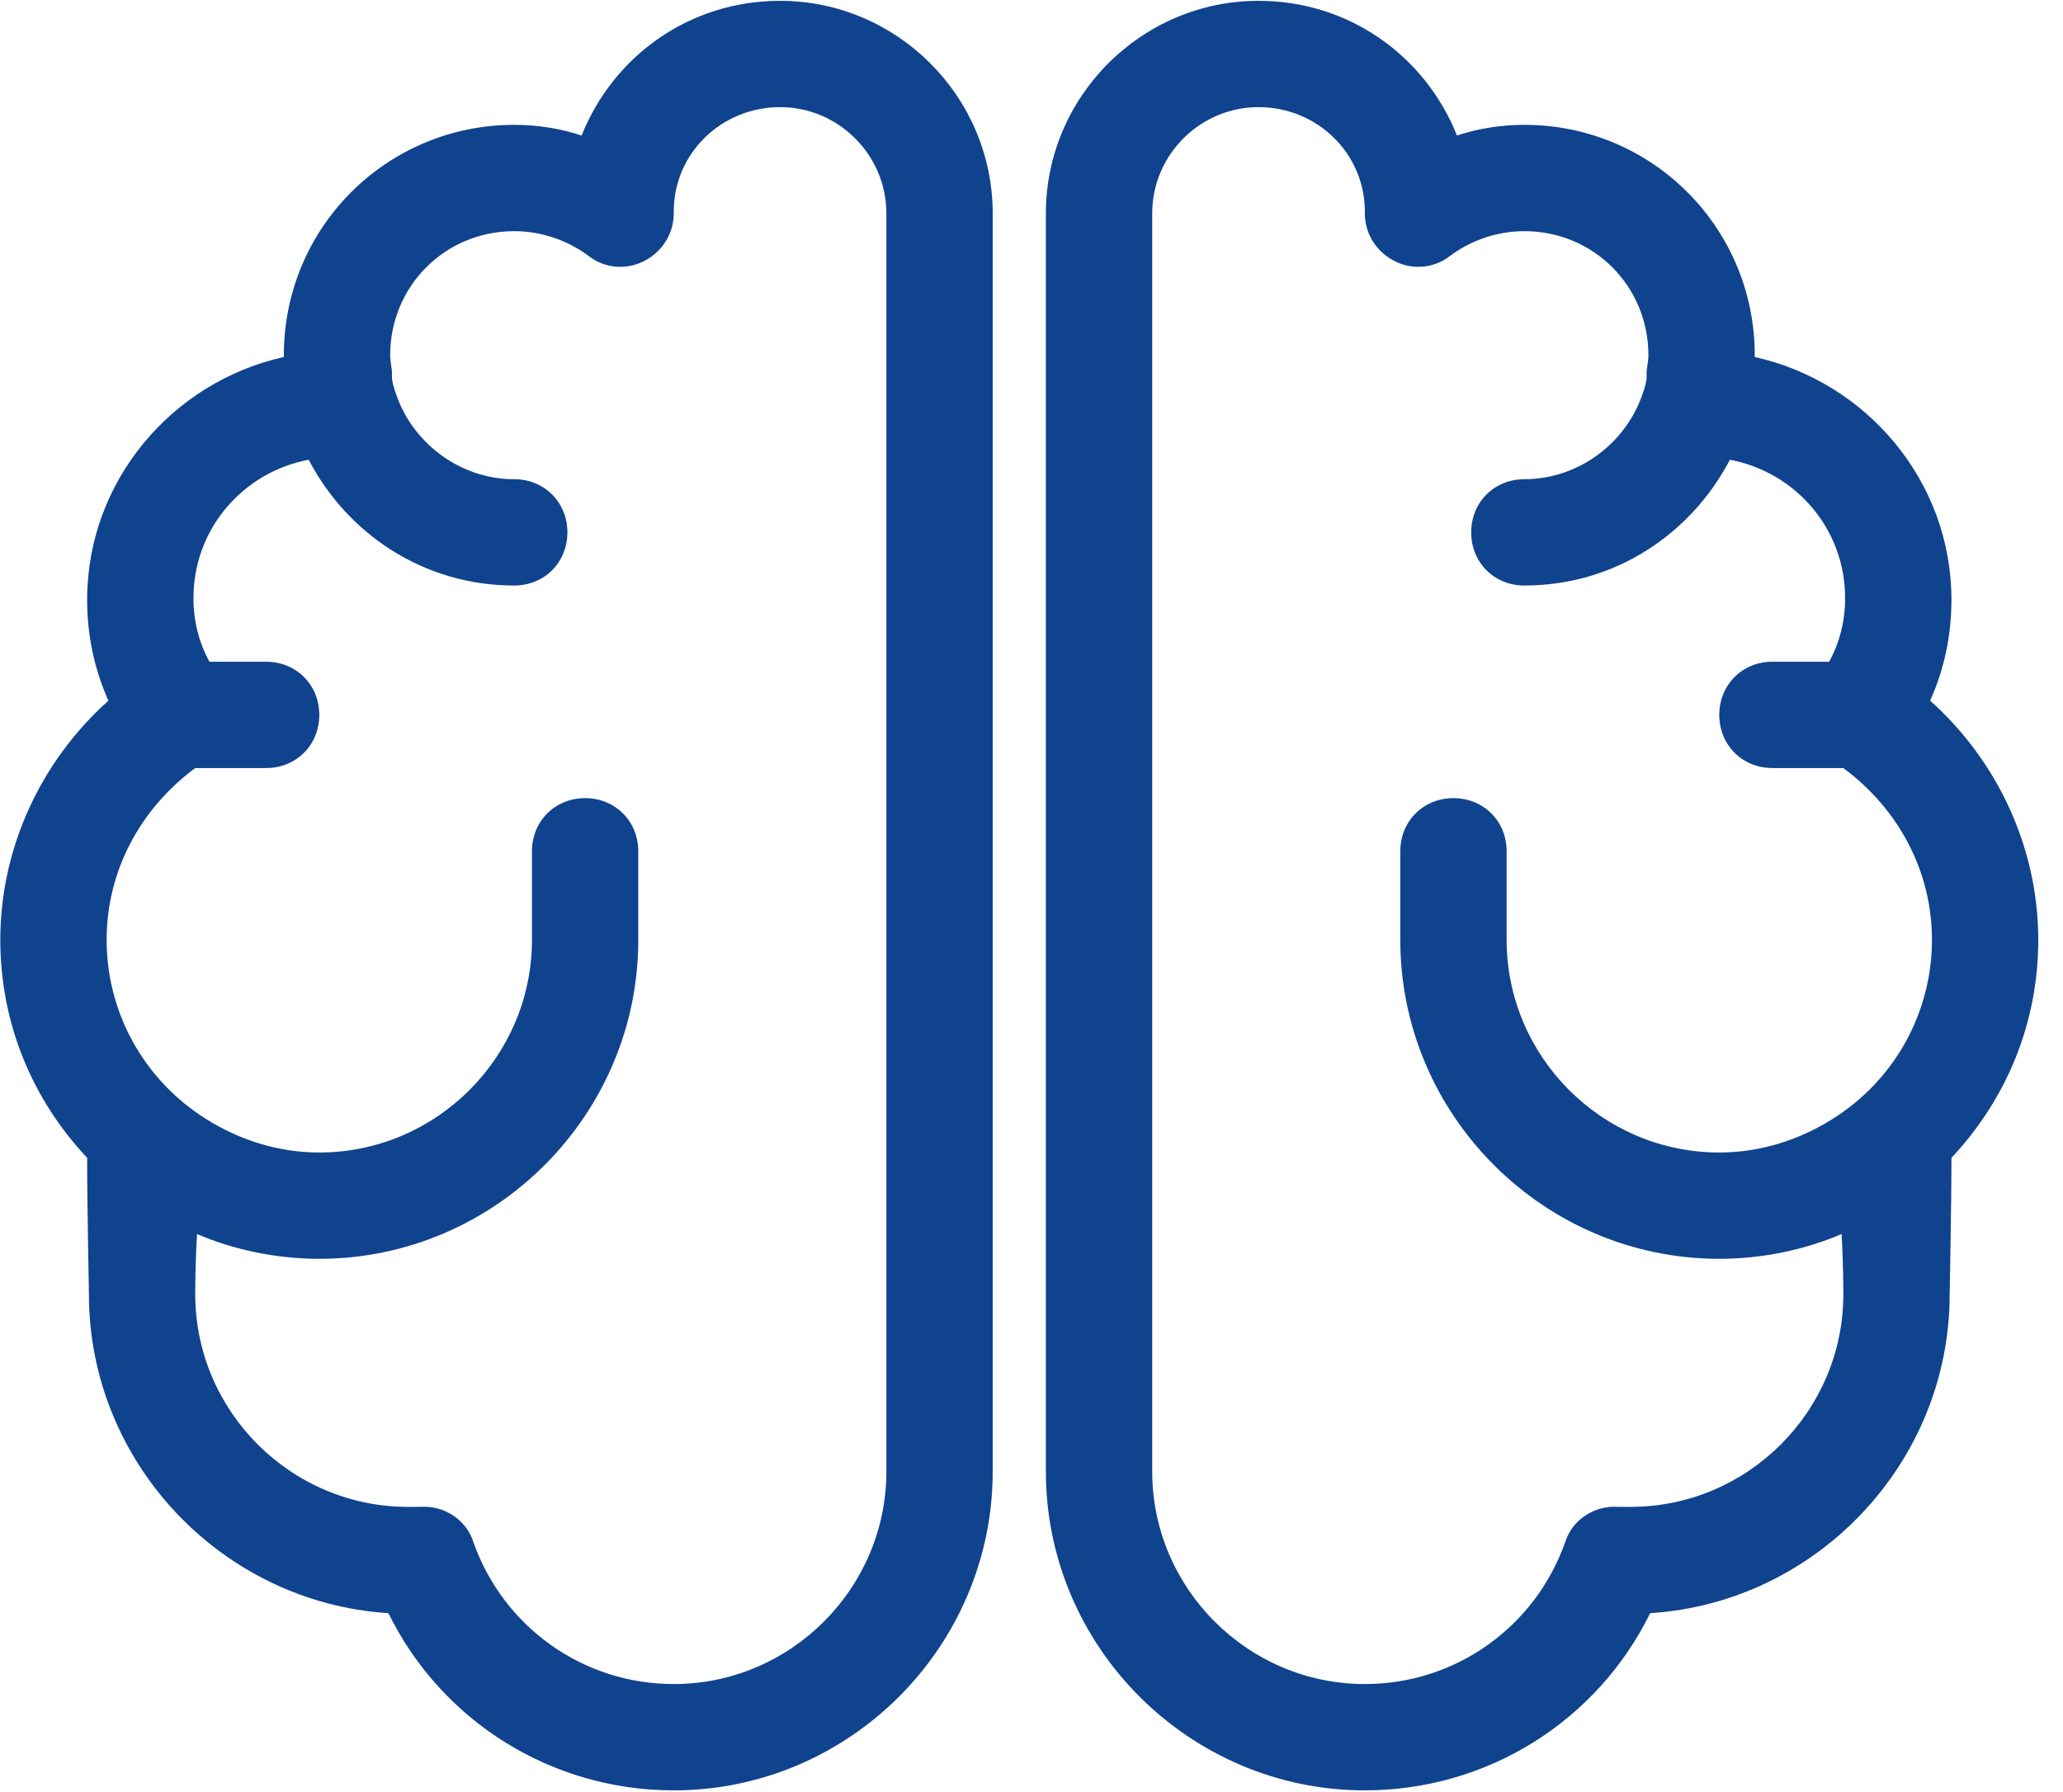
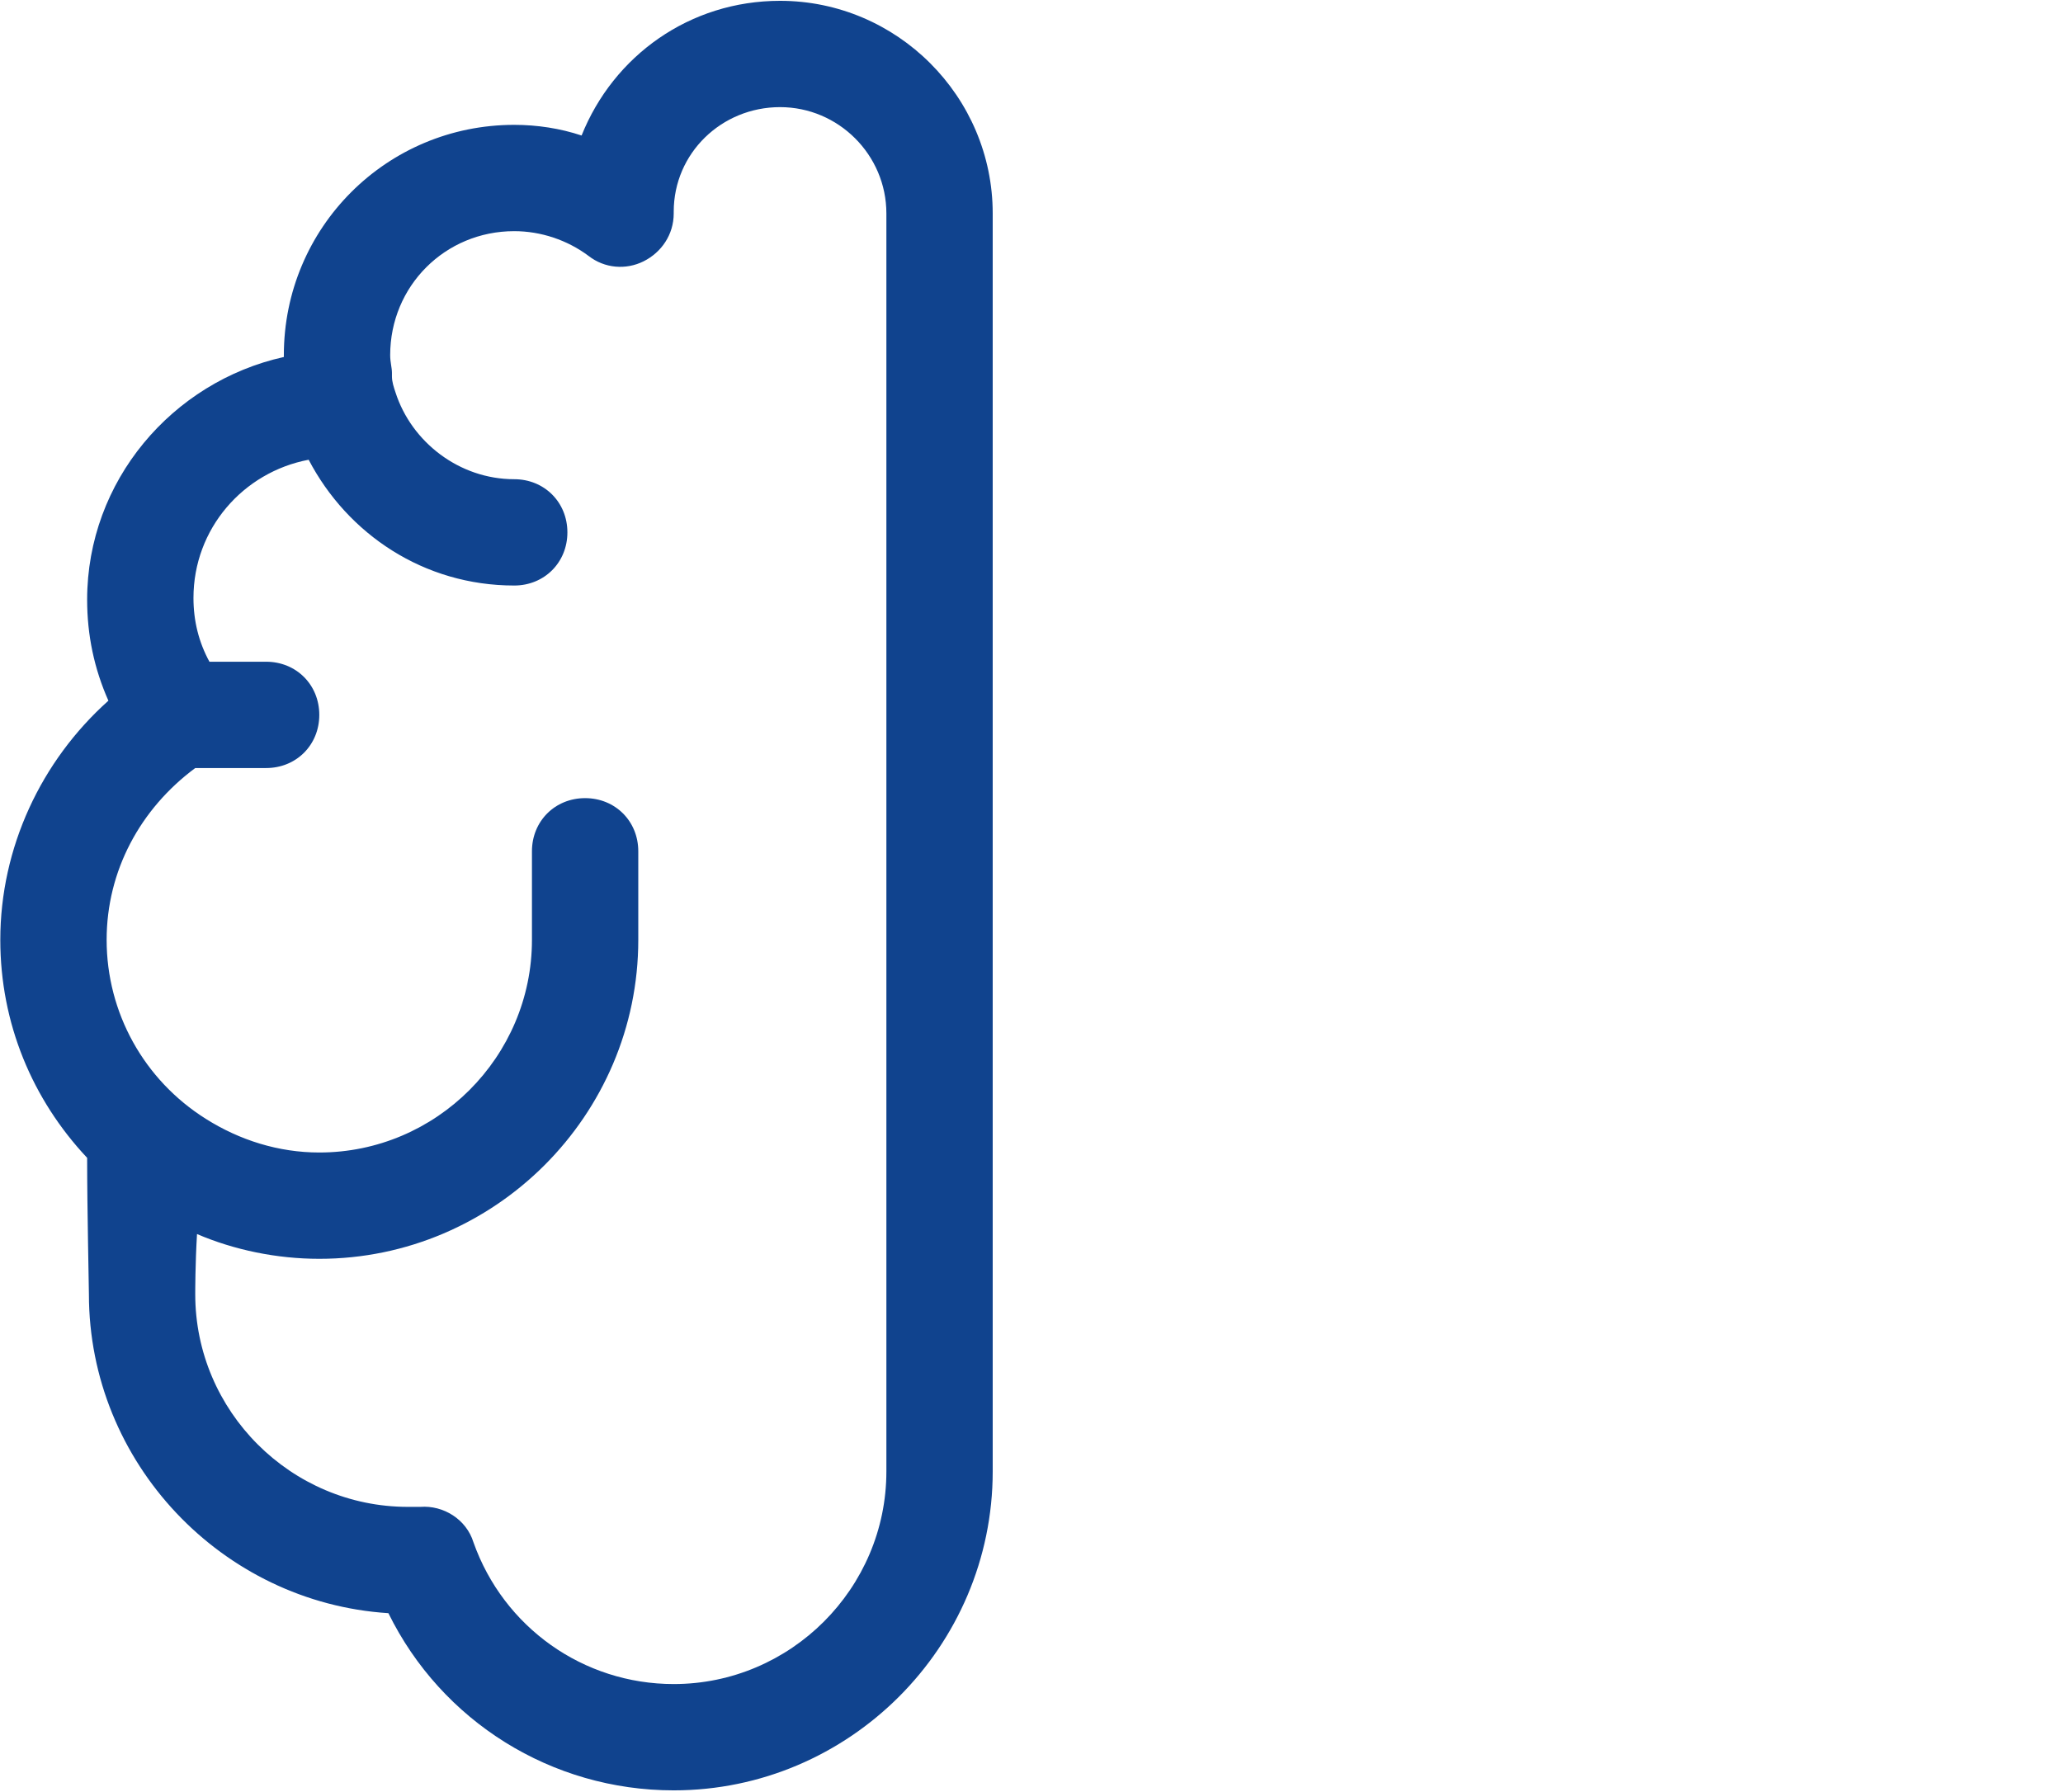
<svg xmlns="http://www.w3.org/2000/svg" width="100%" height="100%" viewBox="0 0 61 53" version="1.1" xml:space="preserve" style="fill-rule:evenodd;clip-rule:evenodd;stroke-linejoin:round;stroke-miterlimit:2;">
  <g transform="matrix(0.131,0,0,0.131,-2.611,-7.416)">
    <g transform="matrix(4,0,0,4,0,0)">
      <path d="M49,14.199C43.9,14.199 39.601,17.301 37.801,21.801C36.601,21.401 35.3,21.199 34,21.199C26.8,21.199 21,26.999 21,34.199L21,34.301C14.7,35.701 9.9,41.3 9.9,48C9.9,50 10.3,51.899 11.1,53.699C7.3,57.099 5,61.999 5,67.199C5,71.899 6.8,76.2 9.9,79.5C9.9,82.4 10,86.799 10,87.199C10,96.699 17.5,104.599 26.9,105.199C29.9,111.299 36.1,115.199 43,115.199C52.9,115.199 61,107.099 61,97.199L61,26.199C61,19.599 55.6,14.199 49,14.199ZM49,20.199C52.3,20.199 55,22.899 55,26.199L55,97.199C55,103.799 49.6,109.199 43,109.199C37.9,109.199 33.399,105.999 31.699,101.199C31.299,99.899 29.999,99.099 28.699,99.199L28,99.199C21.4,99.199 16,93.799 16,87.199C16,86.999 16,85.501 16.1,83.801C18.2,84.701 20.6,85.199 23,85.199C32.9,85.199 41,77.099 41,67.199L41,62.199C41,60.499 39.7,59.199 38,59.199C36.3,59.199 35,60.499 35,62.199L35,67.199C35,73.799 29.6,79.199 23,79.199C20.7,79.199 18.5,78.501 16.6,77.301C13.1,75.101 11,71.299 11,67.199C11,63.299 12.9,59.8 16,57.5L20,57.5C21.7,57.5 23,56.2 23,54.5C23,52.8 21.7,51.5 20,51.5L16.801,51.5C16.201,50.4 15.9,49.2 15.9,47.9C15.9,44 18.7,40.8 22.4,40.1C24.6,44.3 28.9,47.199 34,47.199C35.7,47.199 37,45.899 37,44.199C37,42.499 35.7,41.199 34,41.199C30.9,41.199 28.201,39.101 27.301,36.301C27.201,36.001 27.1,35.7 27.1,35.4L27.1,35.199C27.1,34.899 27,34.599 27,34.199C27,30.299 30.1,27.199 34,27.199C35.5,27.199 36.999,27.7 38.199,28.6C39.099,29.3 40.301,29.4 41.301,28.9C42.301,28.4 43,27.399 43,26.199L43,26.1C43,22.8 45.7,20.199 49,20.199Z" style="fill:rgb(16,67,142);fill-rule:nonzero;" />
    </g>
    <g transform="matrix(-4,-4.89859e-16,-4.89859e-16,4,500,0)">
-       <path d="M49,14.199C43.9,14.199 39.601,17.301 37.801,21.801C36.601,21.401 35.3,21.199 34,21.199C26.8,21.199 21,26.999 21,34.199L21,34.301C14.7,35.701 9.9,41.3 9.9,48C9.9,50 10.3,51.899 11.1,53.699C7.3,57.099 5,61.999 5,67.199C5,71.899 6.8,76.2 9.9,79.5C9.9,82.4 10,86.799 10,87.199C10,96.699 17.5,104.599 26.9,105.199C29.9,111.299 36.1,115.199 43,115.199C52.9,115.199 61,107.099 61,97.199L61,26.199C61,19.599 55.6,14.199 49,14.199ZM49,20.199C52.3,20.199 55,22.899 55,26.199L55,97.199C55,103.799 49.6,109.199 43,109.199C37.9,109.199 33.399,105.999 31.699,101.199C31.299,99.899 29.999,99.099 28.699,99.199L28,99.199C21.4,99.199 16,93.799 16,87.199C16,86.999 16,85.501 16.1,83.801C18.2,84.701 20.6,85.199 23,85.199C32.9,85.199 41,77.099 41,67.199L41,62.199C41,60.499 39.7,59.199 38,59.199C36.3,59.199 35,60.499 35,62.199L35,67.199C35,73.799 29.6,79.199 23,79.199C20.7,79.199 18.5,78.501 16.6,77.301C13.1,75.101 11,71.299 11,67.199C11,63.299 12.9,59.8 16,57.5L20,57.5C21.7,57.5 23,56.2 23,54.5C23,52.8 21.7,51.5 20,51.5L16.801,51.5C16.201,50.4 15.9,49.2 15.9,47.9C15.9,44 18.7,40.8 22.4,40.1C24.6,44.3 28.9,47.199 34,47.199C35.7,47.199 37,45.899 37,44.199C37,42.499 35.7,41.199 34,41.199C30.9,41.199 28.201,39.101 27.301,36.301C27.201,36.001 27.1,35.7 27.1,35.4L27.1,35.199C27.1,34.899 27,34.599 27,34.199C27,30.299 30.1,27.199 34,27.199C35.5,27.199 36.999,27.7 38.199,28.6C39.099,29.3 40.301,29.4 41.301,28.9C42.301,28.4 43,27.399 43,26.199L43,26.1C43,22.8 45.7,20.199 49,20.199Z" style="fill:rgb(16,67,142);fill-rule:nonzero;" />
-     </g>
+       </g>
  </g>
</svg>